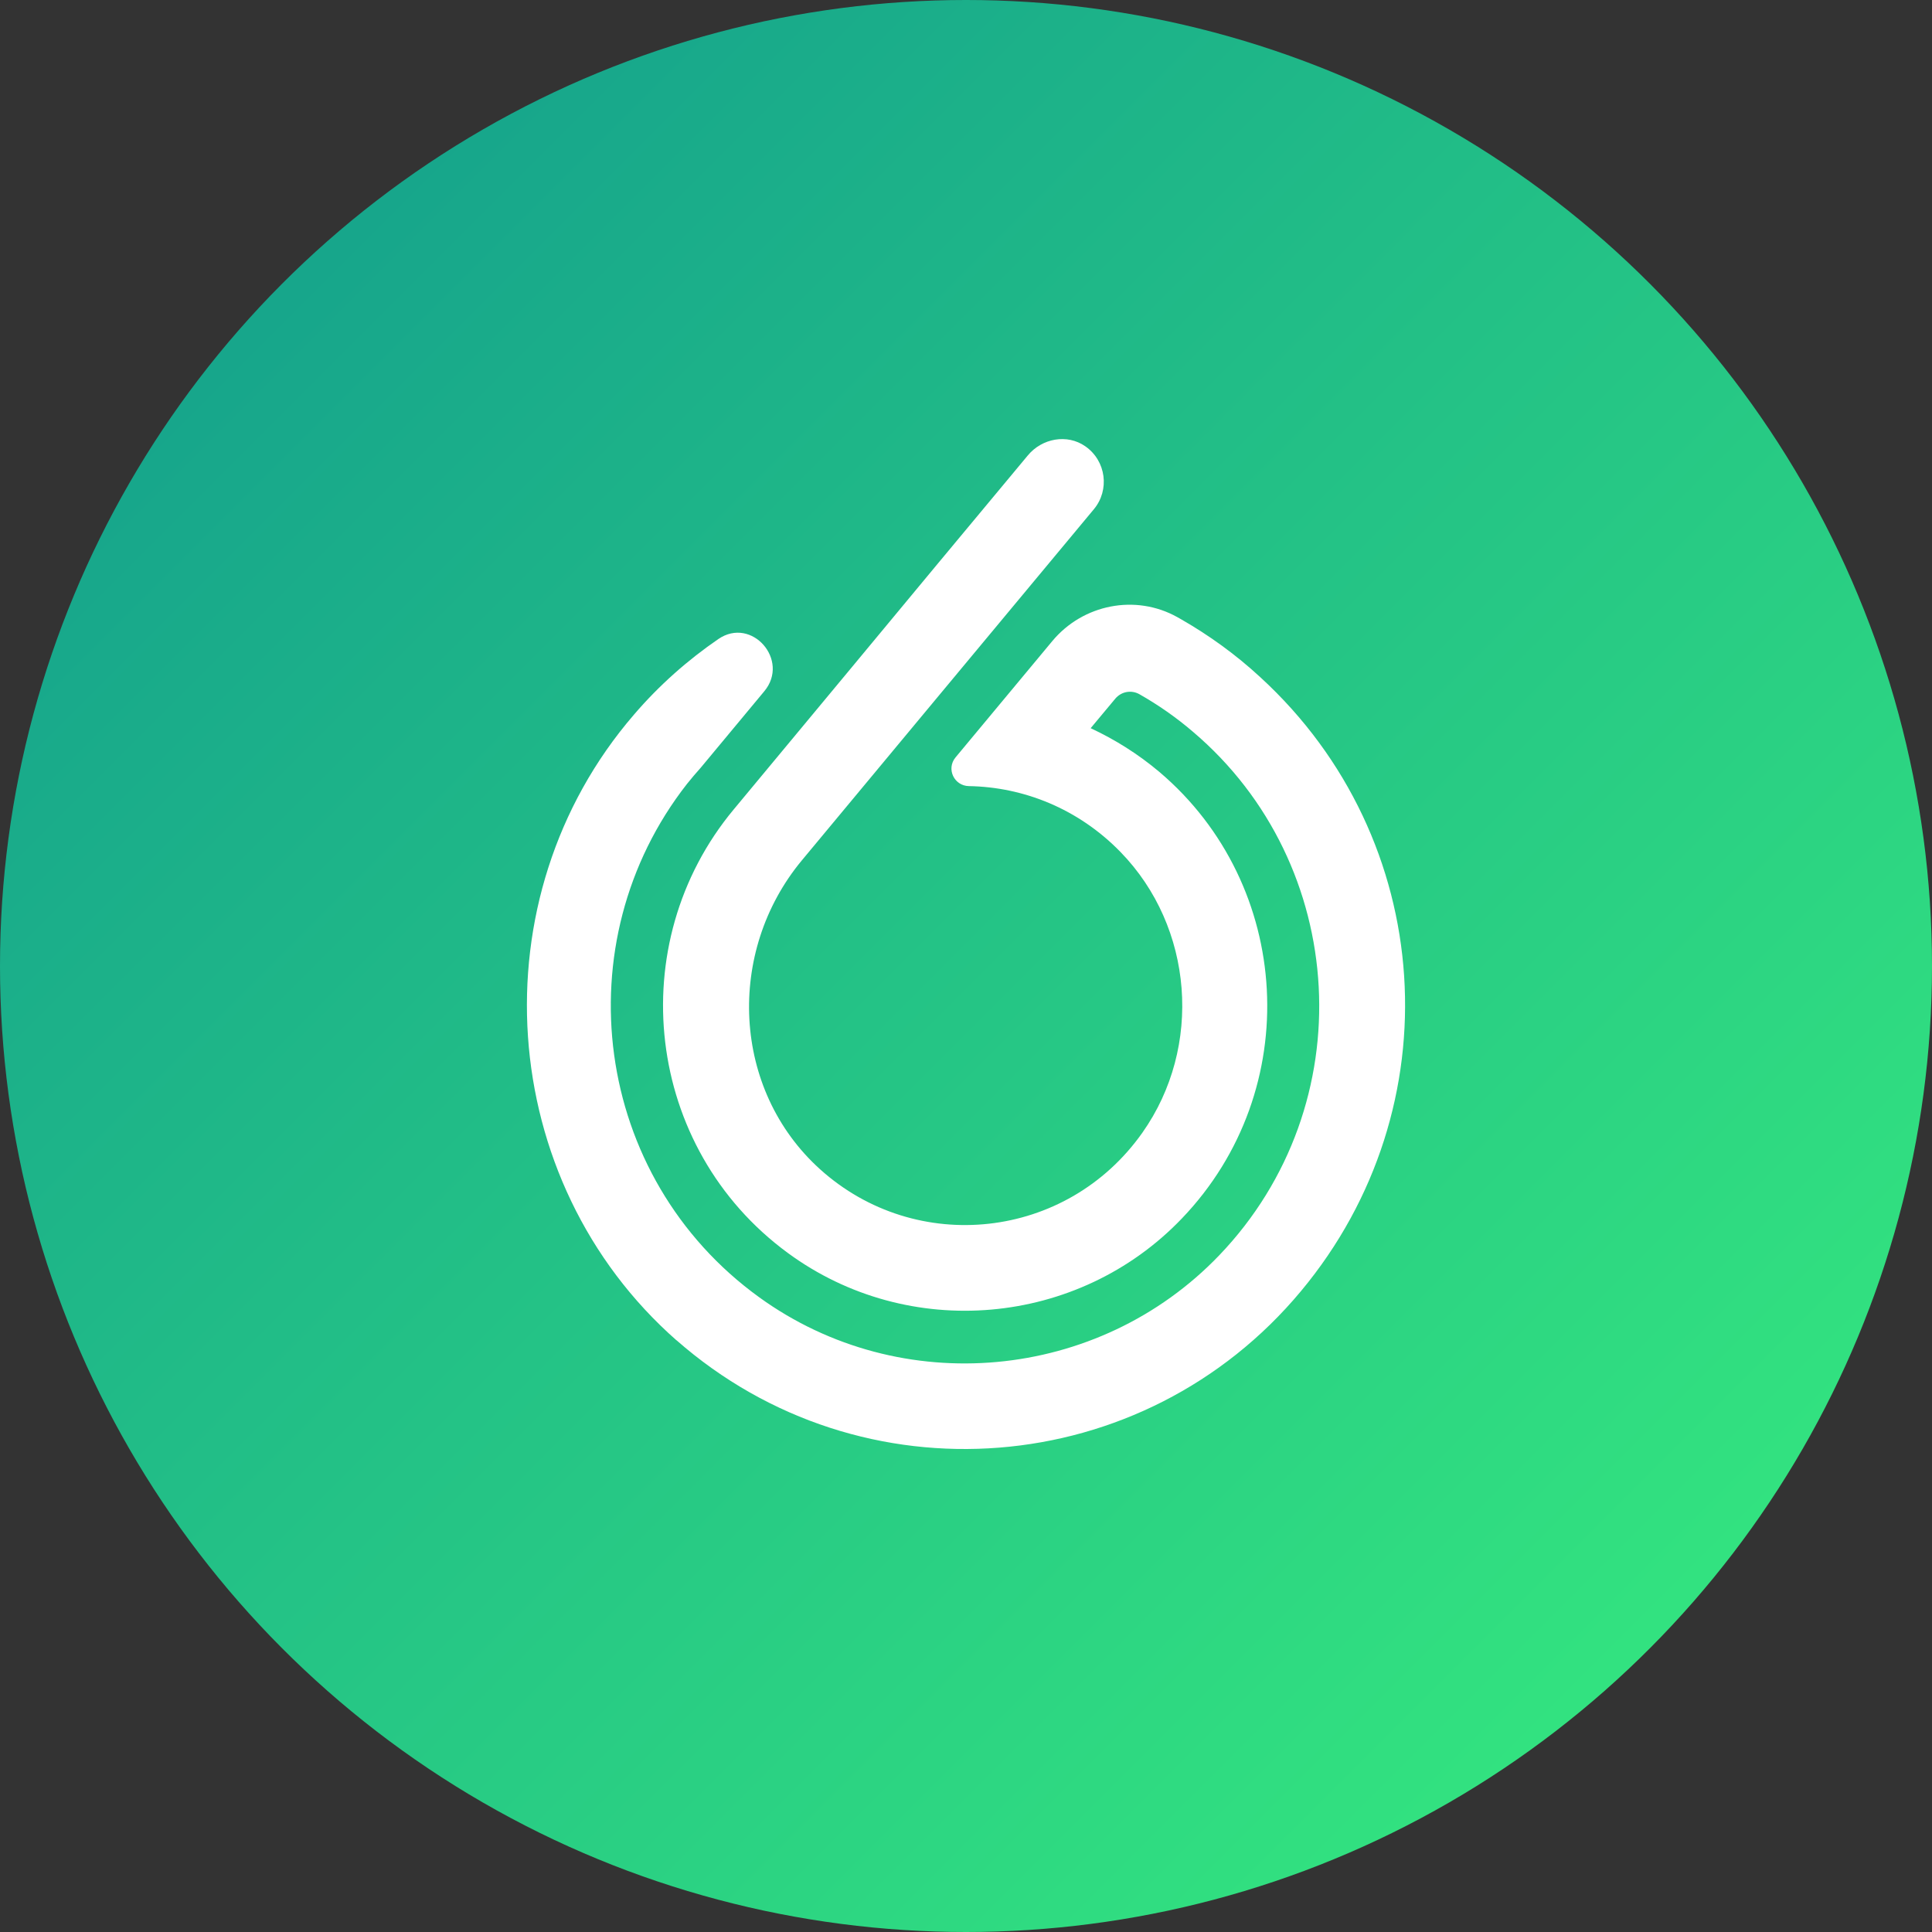
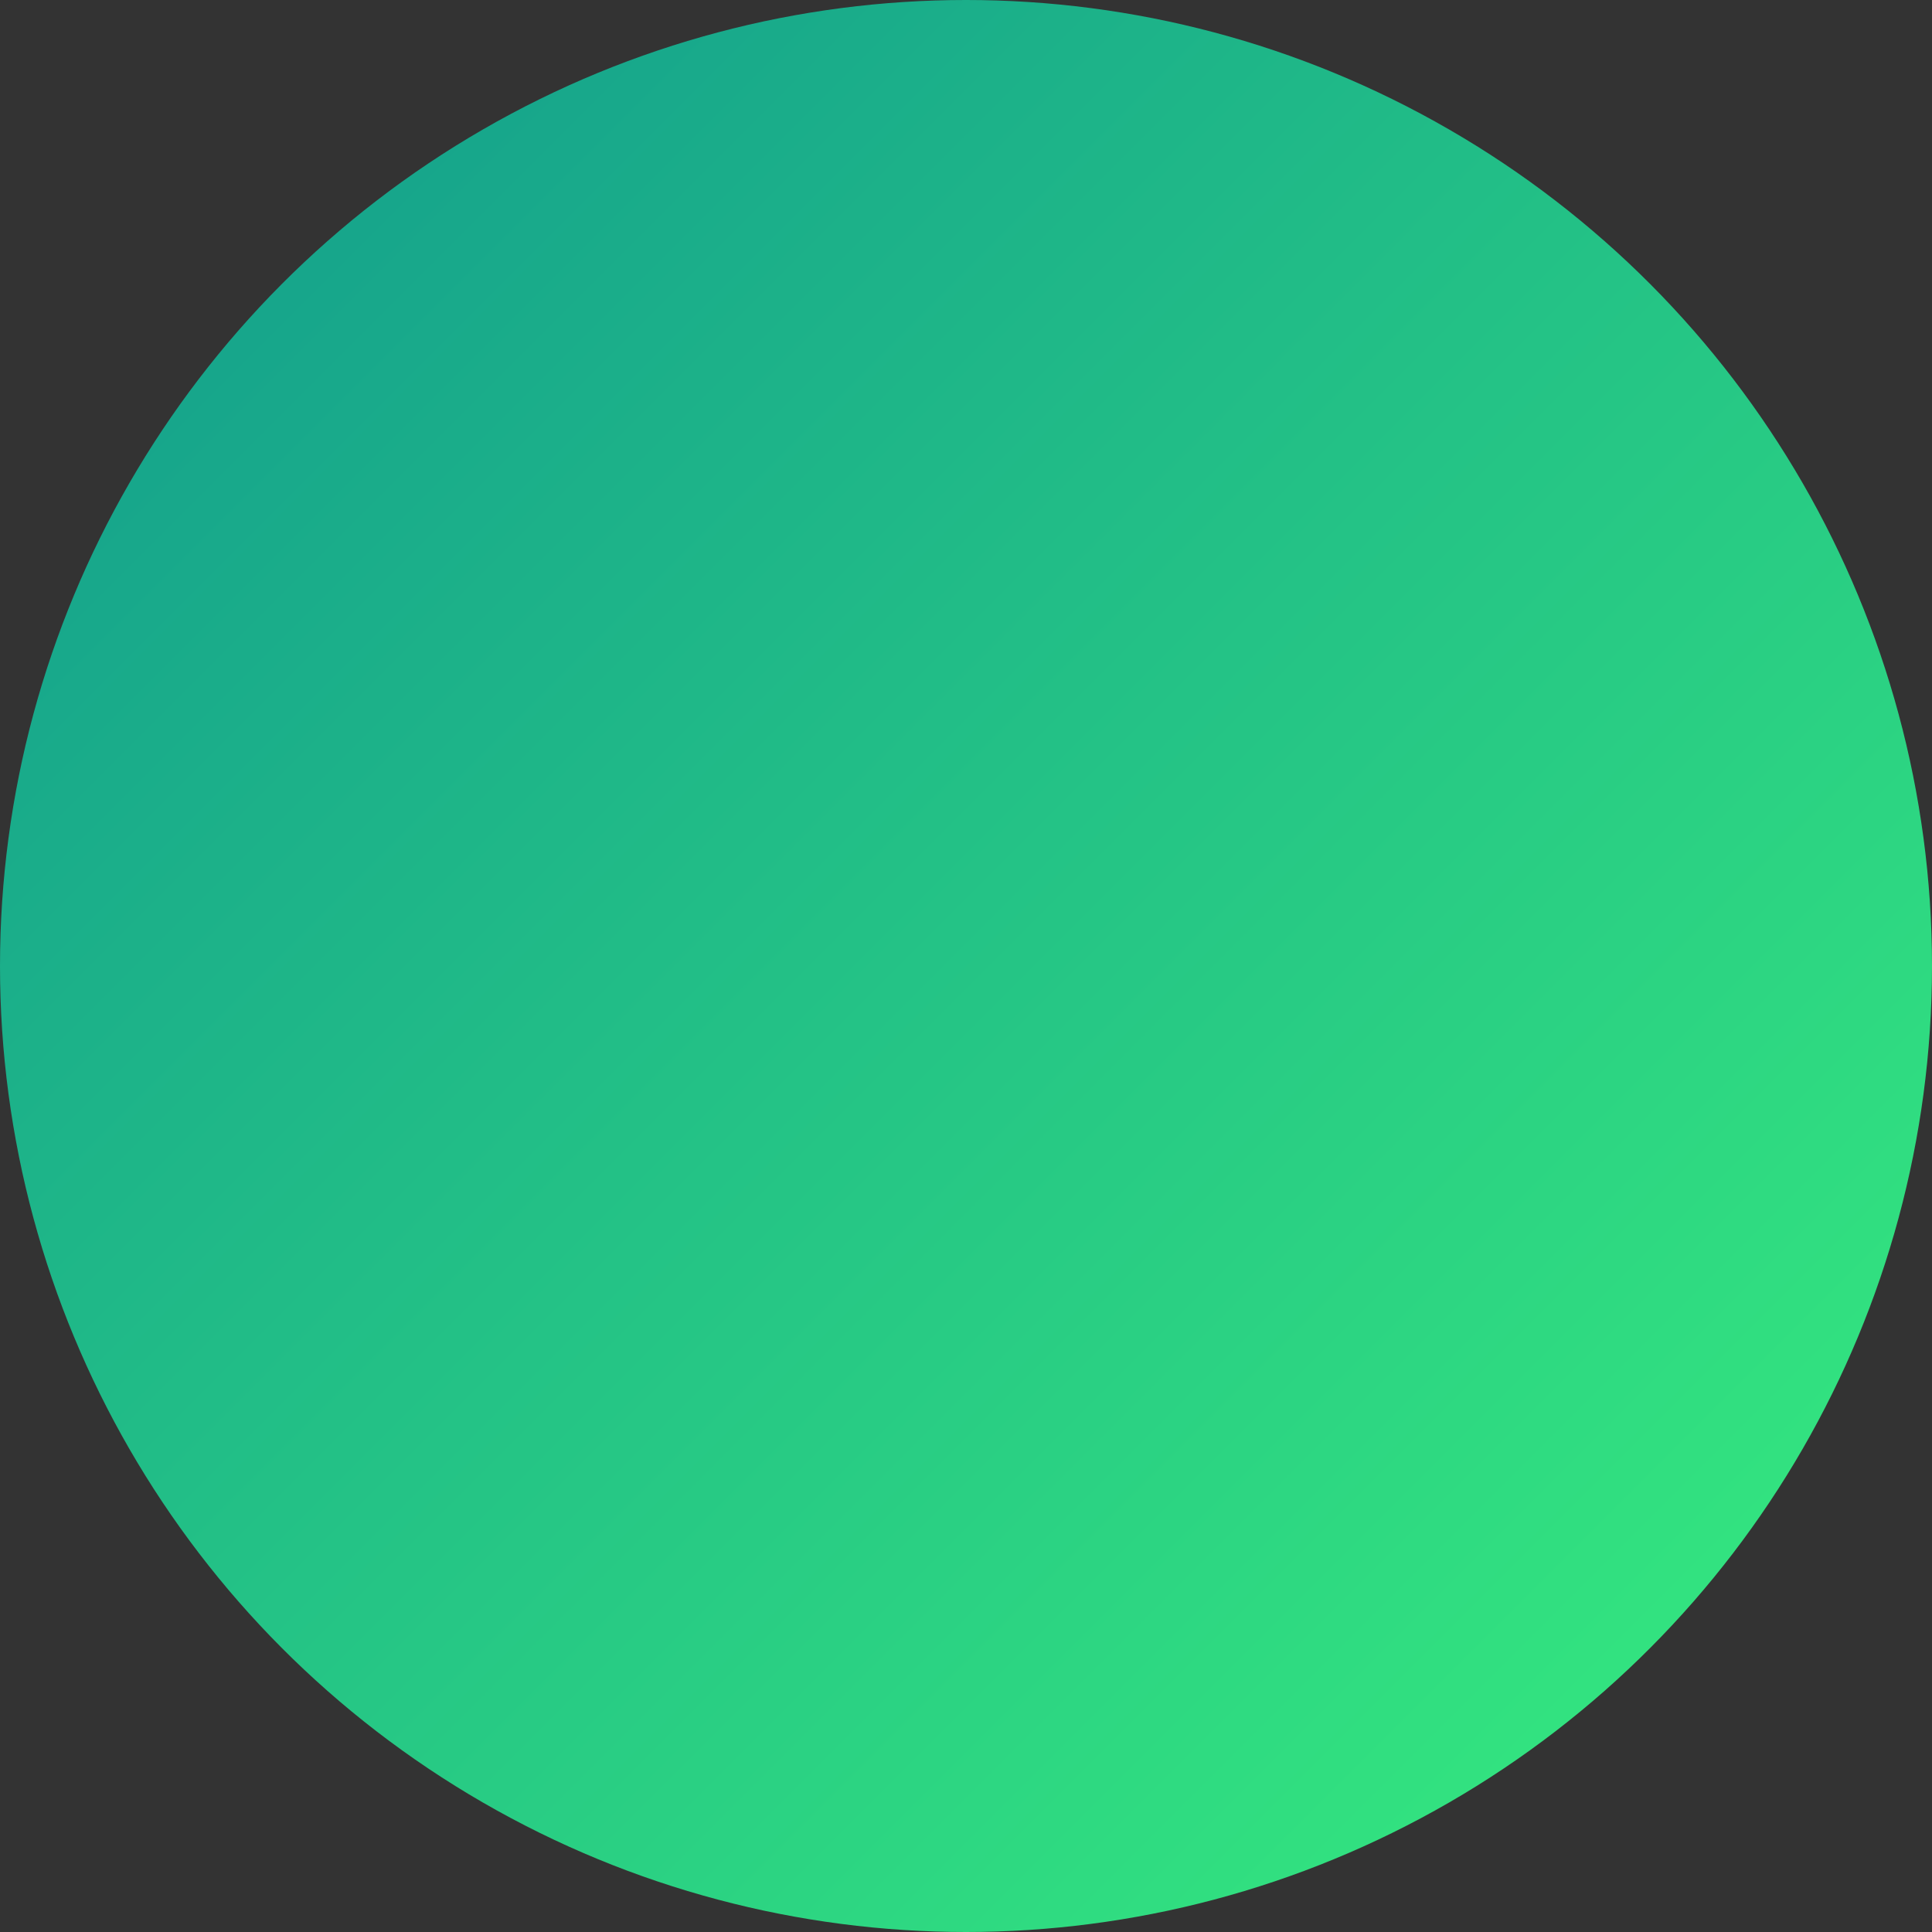
<svg xmlns="http://www.w3.org/2000/svg" width="44" height="44" viewBox="0 0 44 44" fill="none">
  <rect x="0" y="0" width="44" height="44" fill="#333333" stroke="none" />
  <circle cx="22" cy="22" r="22" fill="url(#gradient-send)" />
  <g transform="translate(12, 10)">
-     <path d="M3.411 20.529C-0.722 16.895 -1.162 10.454 2.435 6.279C3.013 5.604 3.666 5.03 4.361 4.553C5.12 4.034 5.995 5.036 5.406 5.743L3.958 7.485C3.905 7.544 3.852 7.608 3.799 7.667C3.746 7.731 3.698 7.79 3.645 7.854C0.822 11.461 1.496 16.804 5.295 19.548C8.515 21.874 13.014 21.461 15.768 18.588C19.052 15.159 18.723 9.682 15.168 6.665C14.787 6.338 14.378 6.054 13.954 5.813C13.768 5.706 13.54 5.748 13.402 5.909L12.839 6.584C13.391 6.842 13.916 7.169 14.405 7.581C17.439 10.153 17.721 14.821 14.919 17.747C12.558 20.218 8.69 20.555 5.942 18.535C2.684 16.145 2.164 11.493 4.711 8.433L7.417 5.175L9.369 2.822L11.407 0.373C11.73 -0.018 12.303 -0.125 12.717 0.164C13.195 0.497 13.274 1.161 12.914 1.595L9.258 5.99L6.26 9.596C4.531 11.681 4.669 14.816 6.674 16.627C8.865 18.605 12.293 18.24 14.017 15.796C15.397 13.841 15.184 11.113 13.518 9.403C12.558 8.417 11.311 7.924 10.065 7.903C9.73 7.897 9.545 7.511 9.762 7.249L11.964 4.602C12.664 3.76 13.863 3.524 14.813 4.055C14.839 4.071 14.871 4.087 14.898 4.103C15.535 4.468 16.145 4.907 16.707 5.427C20.713 9.103 21.116 15.218 17.63 19.403C14.044 23.712 7.624 24.232 3.401 20.518L3.411 20.529Z" fill="white" />
-   </g>
+     </g>
  <defs>
    <linearGradient id="gradient-send" x1="0" y1="0" x2="44" y2="44" gradientUnits="userSpaceOnUse">
      <stop stop-color="#11998e" />
      <stop offset="1" stop-color="#38ef7d" />
    </linearGradient>
  </defs>
</svg>